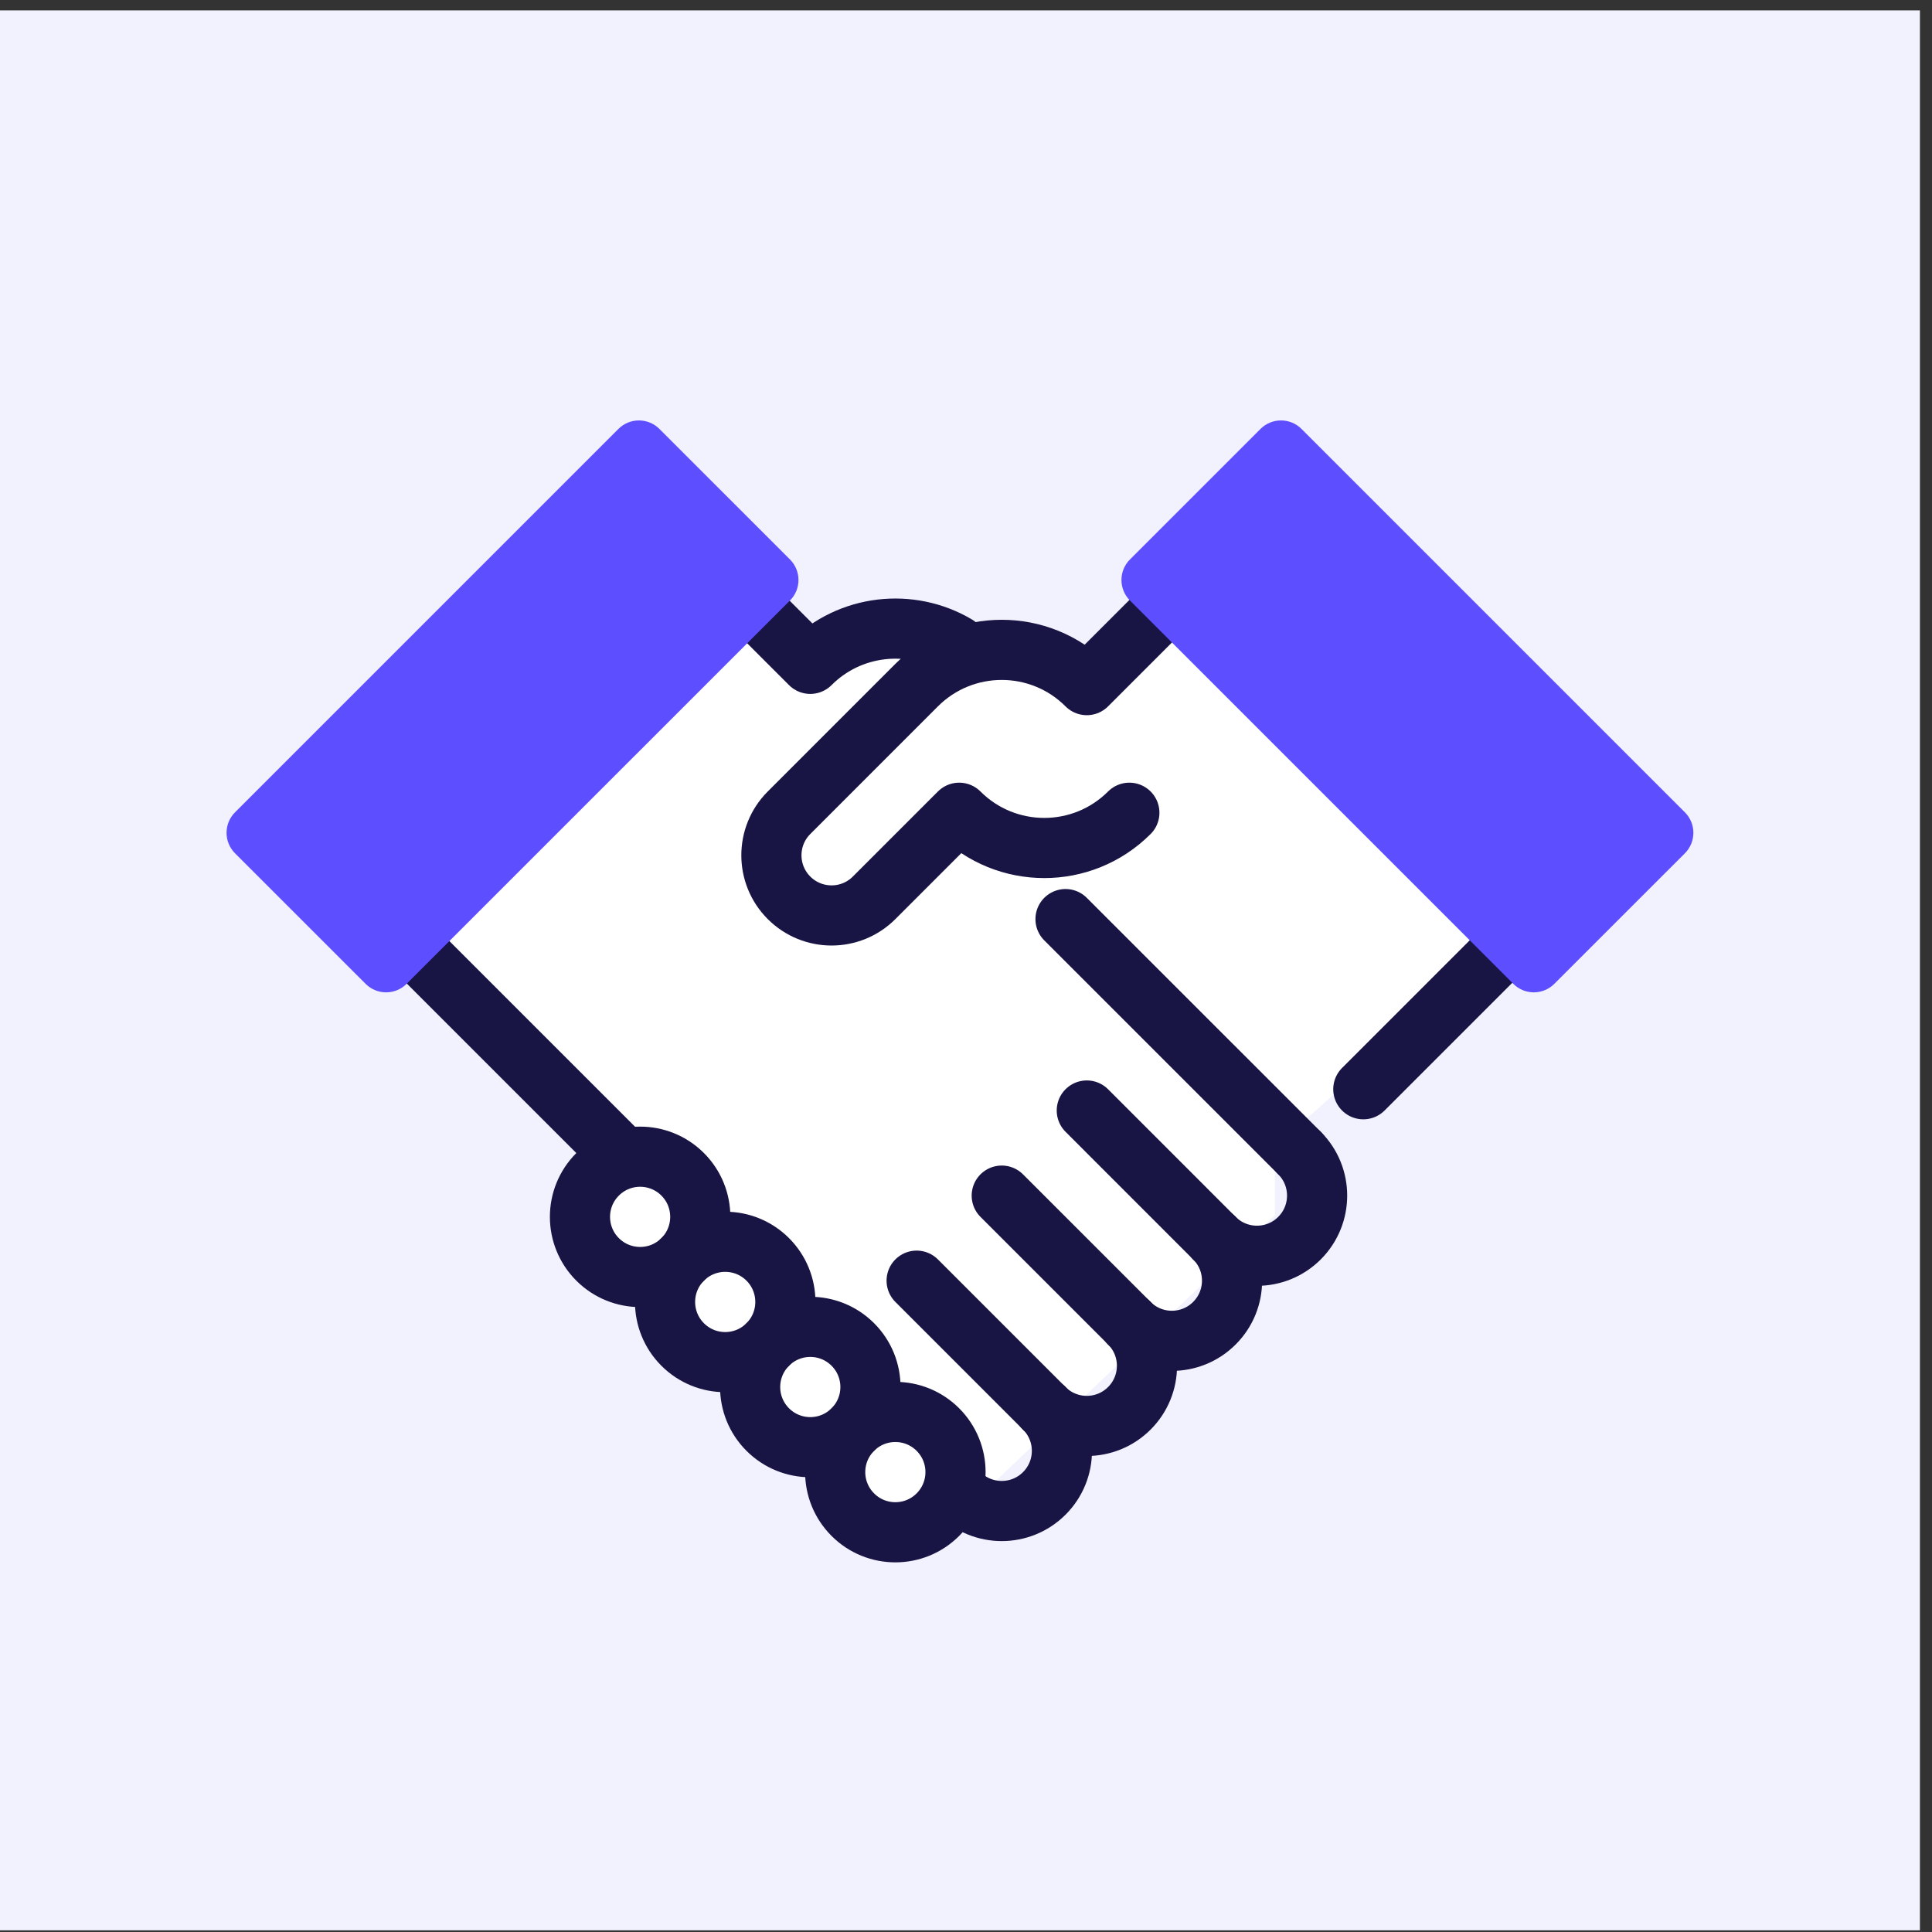
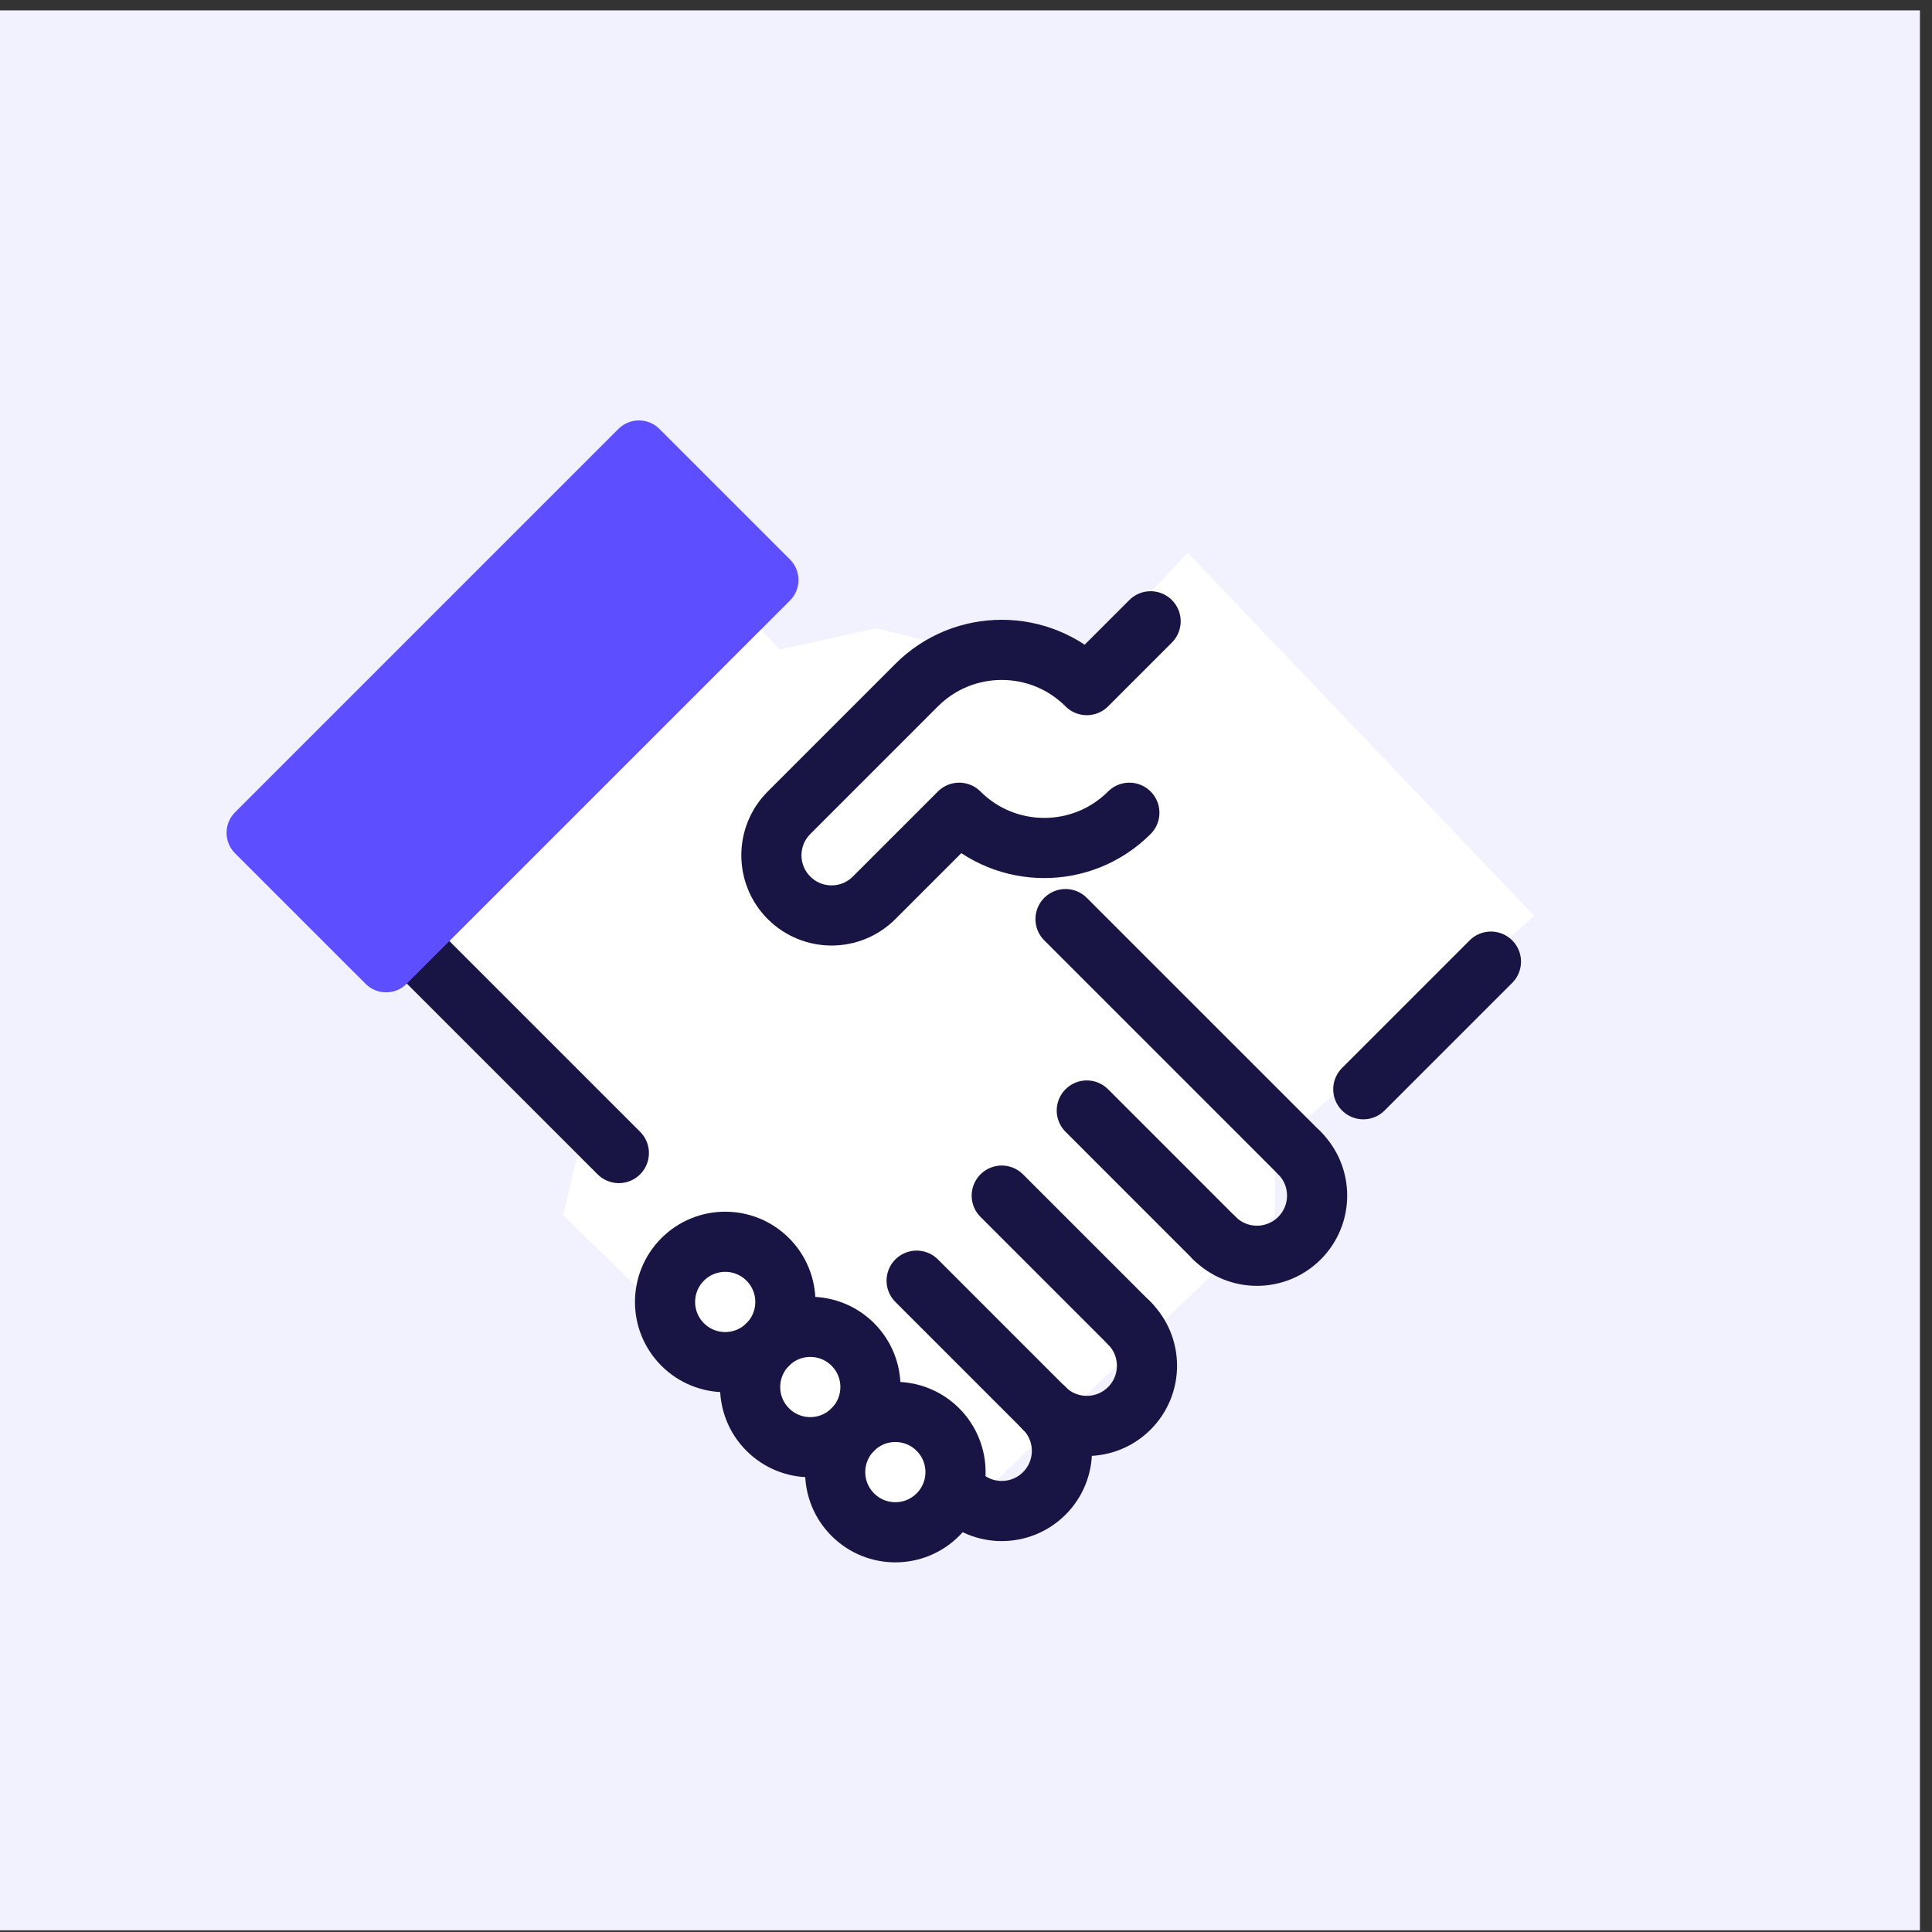
<svg xmlns="http://www.w3.org/2000/svg" width="80" height="80" viewBox="0 0 80 80" fill="none">
  <rect x="0" y="0" width="80" height="80" fill="#333333" stroke="none" />
  <rect y="0.43" width="79.5" height="79.5" fill="#F2F1FE" />
  <path d="M63.529 37.923L49.181 22.892L44.3 28.065L42.543 27.577L36.296 26.015L32.294 26.894L30.342 24.844L15.603 39.192L23.997 47.489L23.314 50.32L36.296 62.911L40.689 61.838L52.792 50.32V47.489L63.529 37.923Z" fill="white" />
  <path d="M46.764 33.654C44.818 35.6 41.664 35.6 39.718 33.654L36.195 37.177C35.222 38.15 33.645 38.15 32.672 37.177C31.699 36.204 31.699 34.627 32.672 33.654L37.956 28.369C39.902 26.423 43.057 26.423 45.002 28.369L47.644 25.727" stroke="#181443" stroke-width="2.491" stroke-miterlimit="10" stroke-linecap="round" stroke-linejoin="round" />
  <path d="M38.836 62.718C37.863 63.692 36.286 63.692 35.313 62.718C34.34 61.745 34.34 60.168 35.313 59.195C36.286 58.222 37.863 58.222 38.836 59.195C39.809 60.168 39.809 61.745 38.836 62.718Z" stroke="#181443" stroke-width="2.491" stroke-miterlimit="10" stroke-linecap="round" stroke-linejoin="round" />
  <path d="M56.452 45.103L61.736 39.819" stroke="#181443" stroke-width="2.491" stroke-miterlimit="10" stroke-linecap="round" stroke-linejoin="round" />
  <path d="M35.314 59.195C34.341 60.168 32.764 60.168 31.791 59.195C30.818 58.222 30.818 56.645 31.791 55.672C32.764 54.699 34.341 54.699 35.314 55.672C36.287 56.645 36.287 58.222 35.314 59.195Z" stroke="#181443" stroke-width="2.491" stroke-miterlimit="10" stroke-linecap="round" stroke-linejoin="round" />
  <path d="M31.791 55.673C30.818 56.646 29.241 56.646 28.268 55.673C27.295 54.7 27.295 53.122 28.268 52.149C29.241 51.176 30.818 51.176 31.791 52.149C32.764 53.122 32.764 54.7 31.791 55.673Z" stroke="#181443" stroke-width="2.491" stroke-miterlimit="10" stroke-linecap="round" stroke-linejoin="round" />
-   <path d="M28.268 52.149C27.295 53.122 25.718 53.122 24.745 52.149C23.772 51.176 23.772 49.599 24.745 48.626C25.718 47.653 27.295 47.653 28.268 48.626C29.24 49.599 29.24 51.176 28.268 52.149Z" stroke="#181443" stroke-width="2.491" stroke-miterlimit="10" stroke-linecap="round" stroke-linejoin="round" />
-   <path d="M39.606 26.719C37.696 25.59 35.194 25.847 33.552 27.488L30.91 24.847" stroke="#181443" stroke-width="2.491" stroke-miterlimit="10" stroke-linecap="round" stroke-linejoin="round" />
  <path d="M39.718 61.838C40.691 62.811 42.269 62.811 43.242 61.838C44.215 60.865 44.215 59.288 43.242 58.315" stroke="#181443" stroke-width="2.491" stroke-miterlimit="10" stroke-linecap="round" stroke-linejoin="round" />
  <path d="M25.625 47.745L16.818 38.938" stroke="#181443" stroke-width="2.491" stroke-miterlimit="10" stroke-linecap="round" stroke-linejoin="round" />
  <path d="M43.24 58.315C44.213 59.288 45.791 59.288 46.764 58.315C47.737 57.342 47.737 55.764 46.764 54.791" stroke="#181443" stroke-width="2.491" stroke-miterlimit="10" stroke-linecap="round" stroke-linejoin="round" />
-   <path d="M46.763 54.791C47.736 55.764 49.313 55.764 50.286 54.791C51.26 53.818 51.26 52.241 50.286 51.268" stroke="#181443" stroke-width="2.491" stroke-miterlimit="10" stroke-linecap="round" stroke-linejoin="round" />
  <path d="M50.286 51.269C51.259 52.242 52.836 52.242 53.809 51.269C54.782 50.296 54.782 48.718 53.809 47.745" stroke="#181443" stroke-width="2.491" stroke-miterlimit="10" stroke-linecap="round" stroke-linejoin="round" />
  <path d="M50.286 51.269L45.002 45.984" stroke="#181443" stroke-width="2.491" stroke-miterlimit="10" stroke-linecap="round" stroke-linejoin="round" />
  <path d="M46.764 54.791L41.48 49.508" stroke="#181443" stroke-width="2.491" stroke-miterlimit="10" stroke-linecap="round" stroke-linejoin="round" />
  <path d="M43.241 58.315L37.956 53.03" stroke="#181443" stroke-width="2.491" stroke-miterlimit="10" stroke-linecap="round" stroke-linejoin="round" />
  <path d="M53.809 47.745L44.121 38.058" stroke="#181443" stroke-width="2.491" stroke-miterlimit="10" stroke-linecap="round" stroke-linejoin="round" />
  <path d="M27.305 17.761L32.712 23.167C33.18 23.636 33.18 24.396 32.712 24.865L16.837 40.739C16.368 41.208 15.608 41.208 15.139 40.739L9.733 35.334C9.264 34.865 9.264 34.104 9.733 33.635L25.607 17.761C26.076 17.292 26.837 17.292 27.305 17.761Z" fill="#5D4FFF" />
-   <path d="M52.194 17.761L46.788 23.167C46.32 23.636 46.32 24.396 46.788 24.865L62.663 40.739C63.132 41.208 63.892 41.208 64.361 40.739L69.767 35.334C70.236 34.865 70.236 34.104 69.767 33.635L53.893 17.761C53.424 17.292 52.663 17.292 52.194 17.761Z" fill="#5D4FFF" />
</svg>